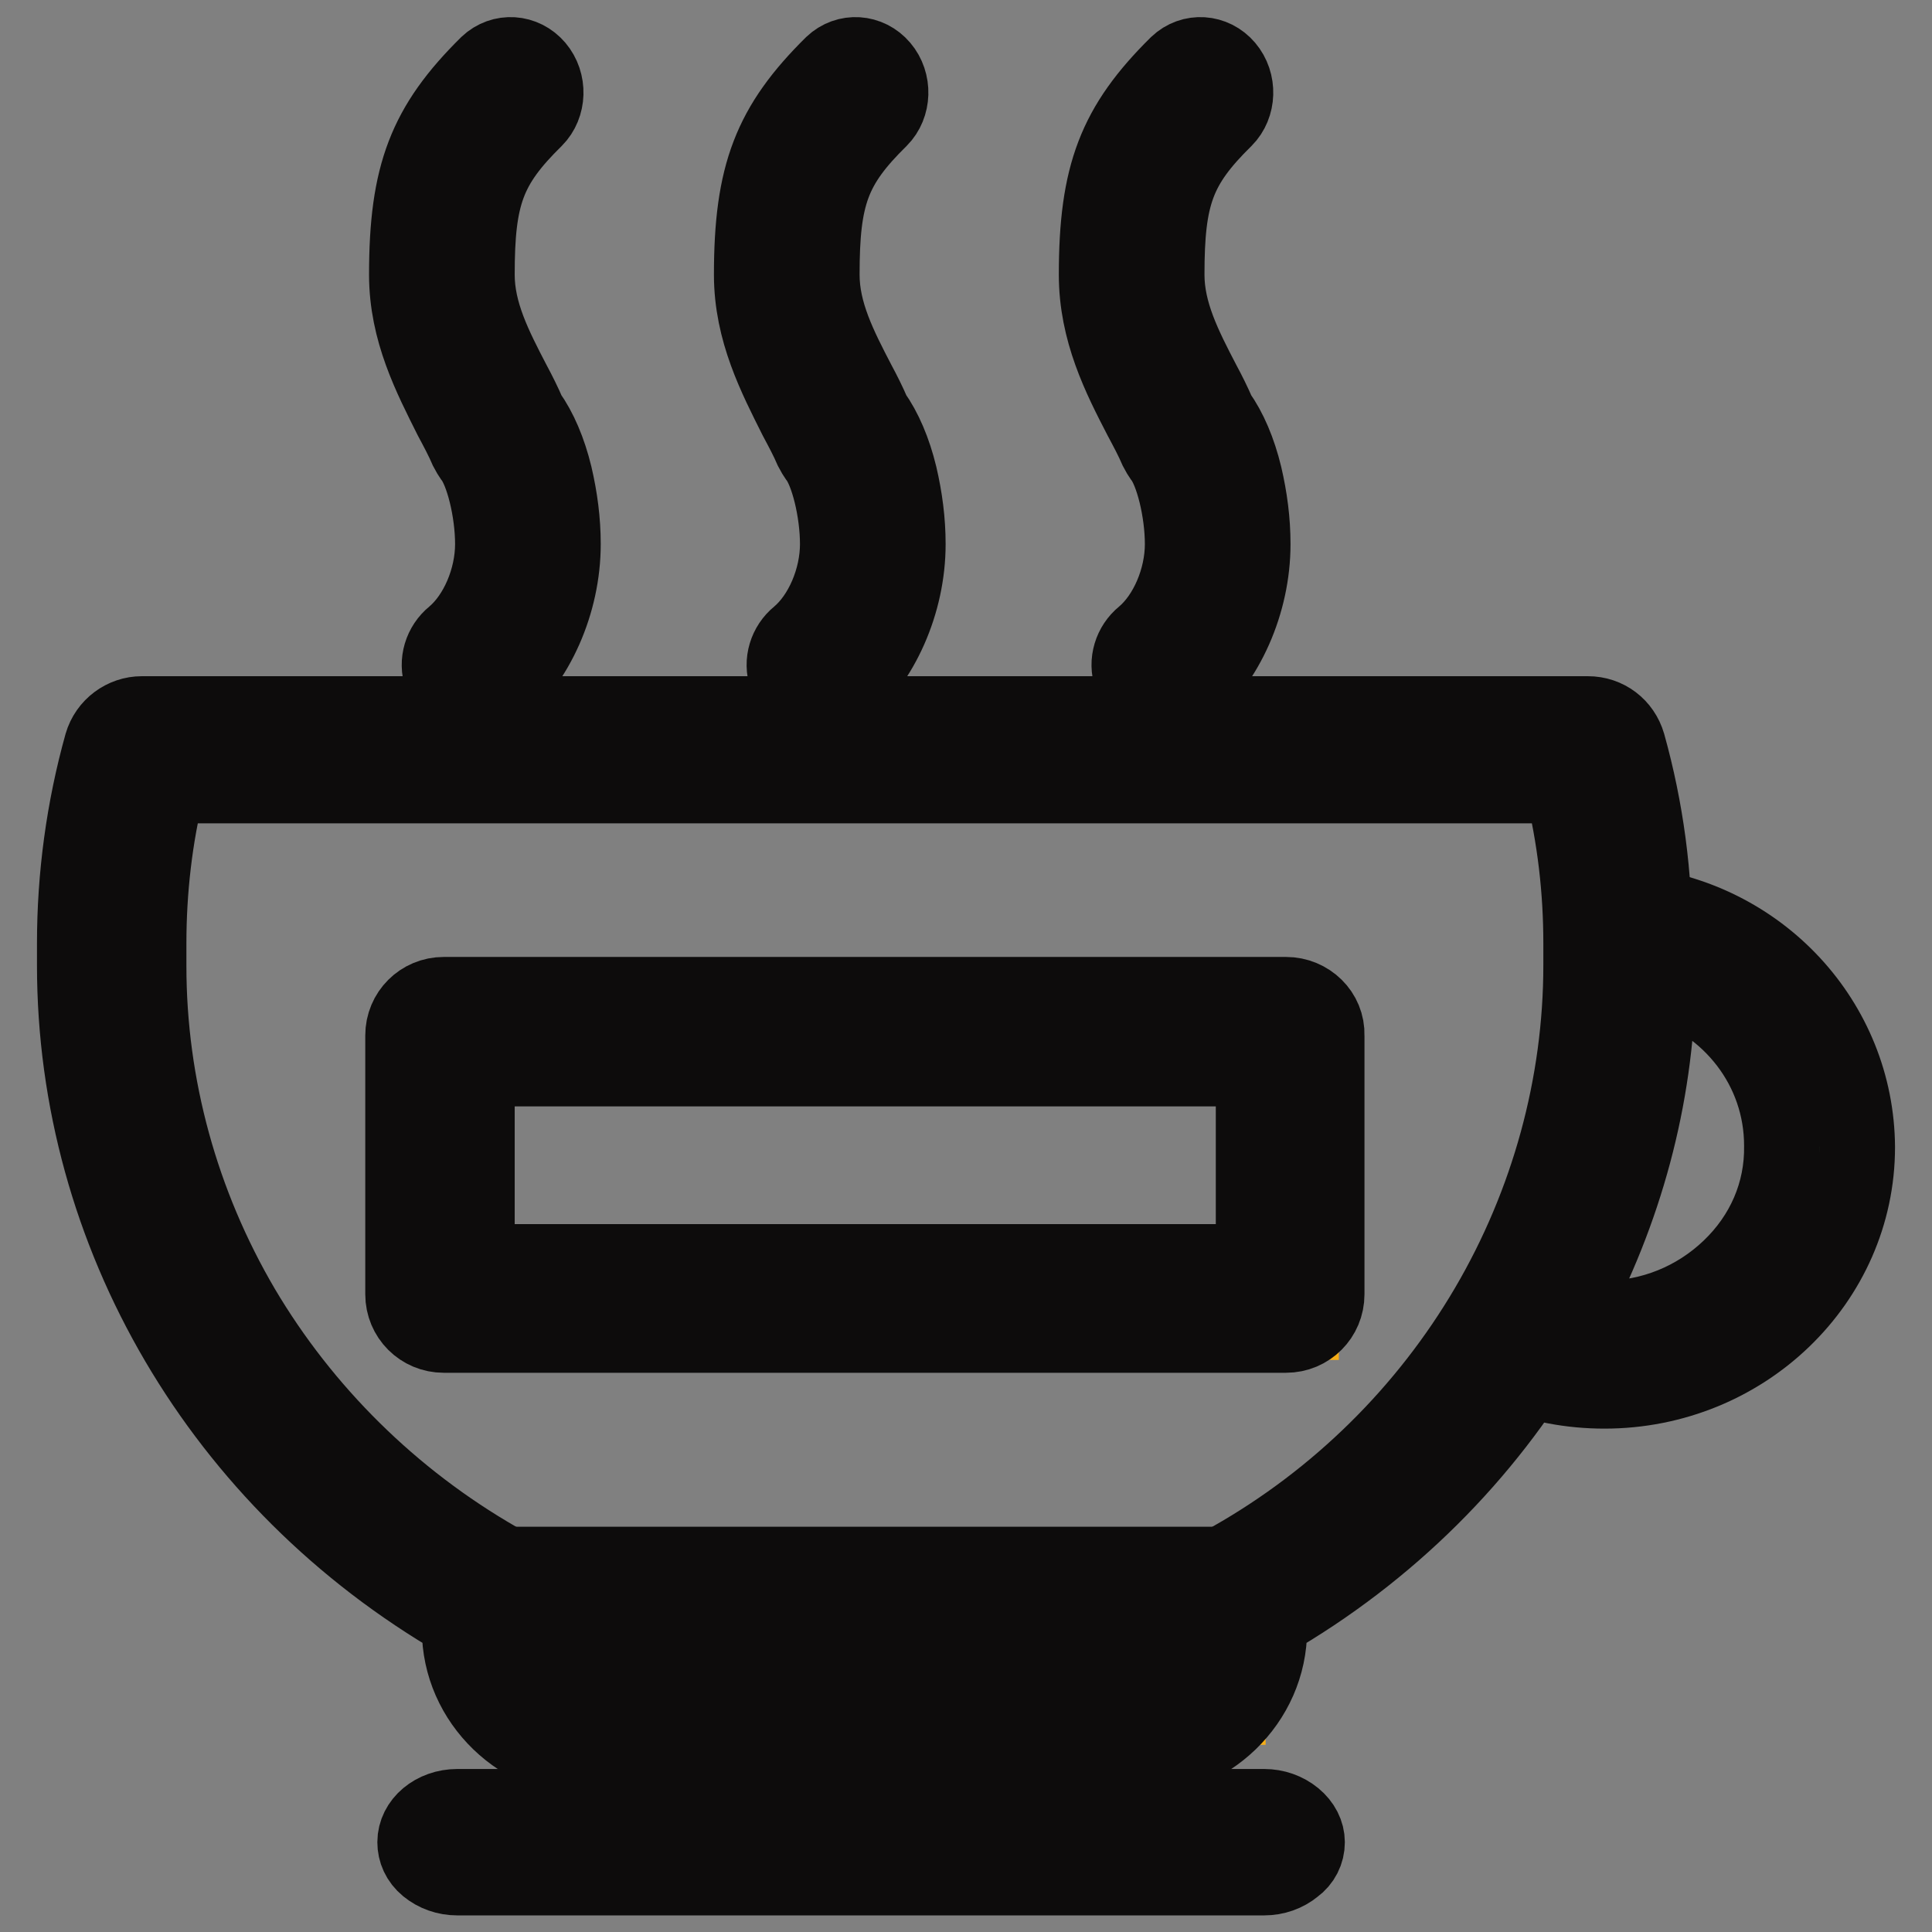
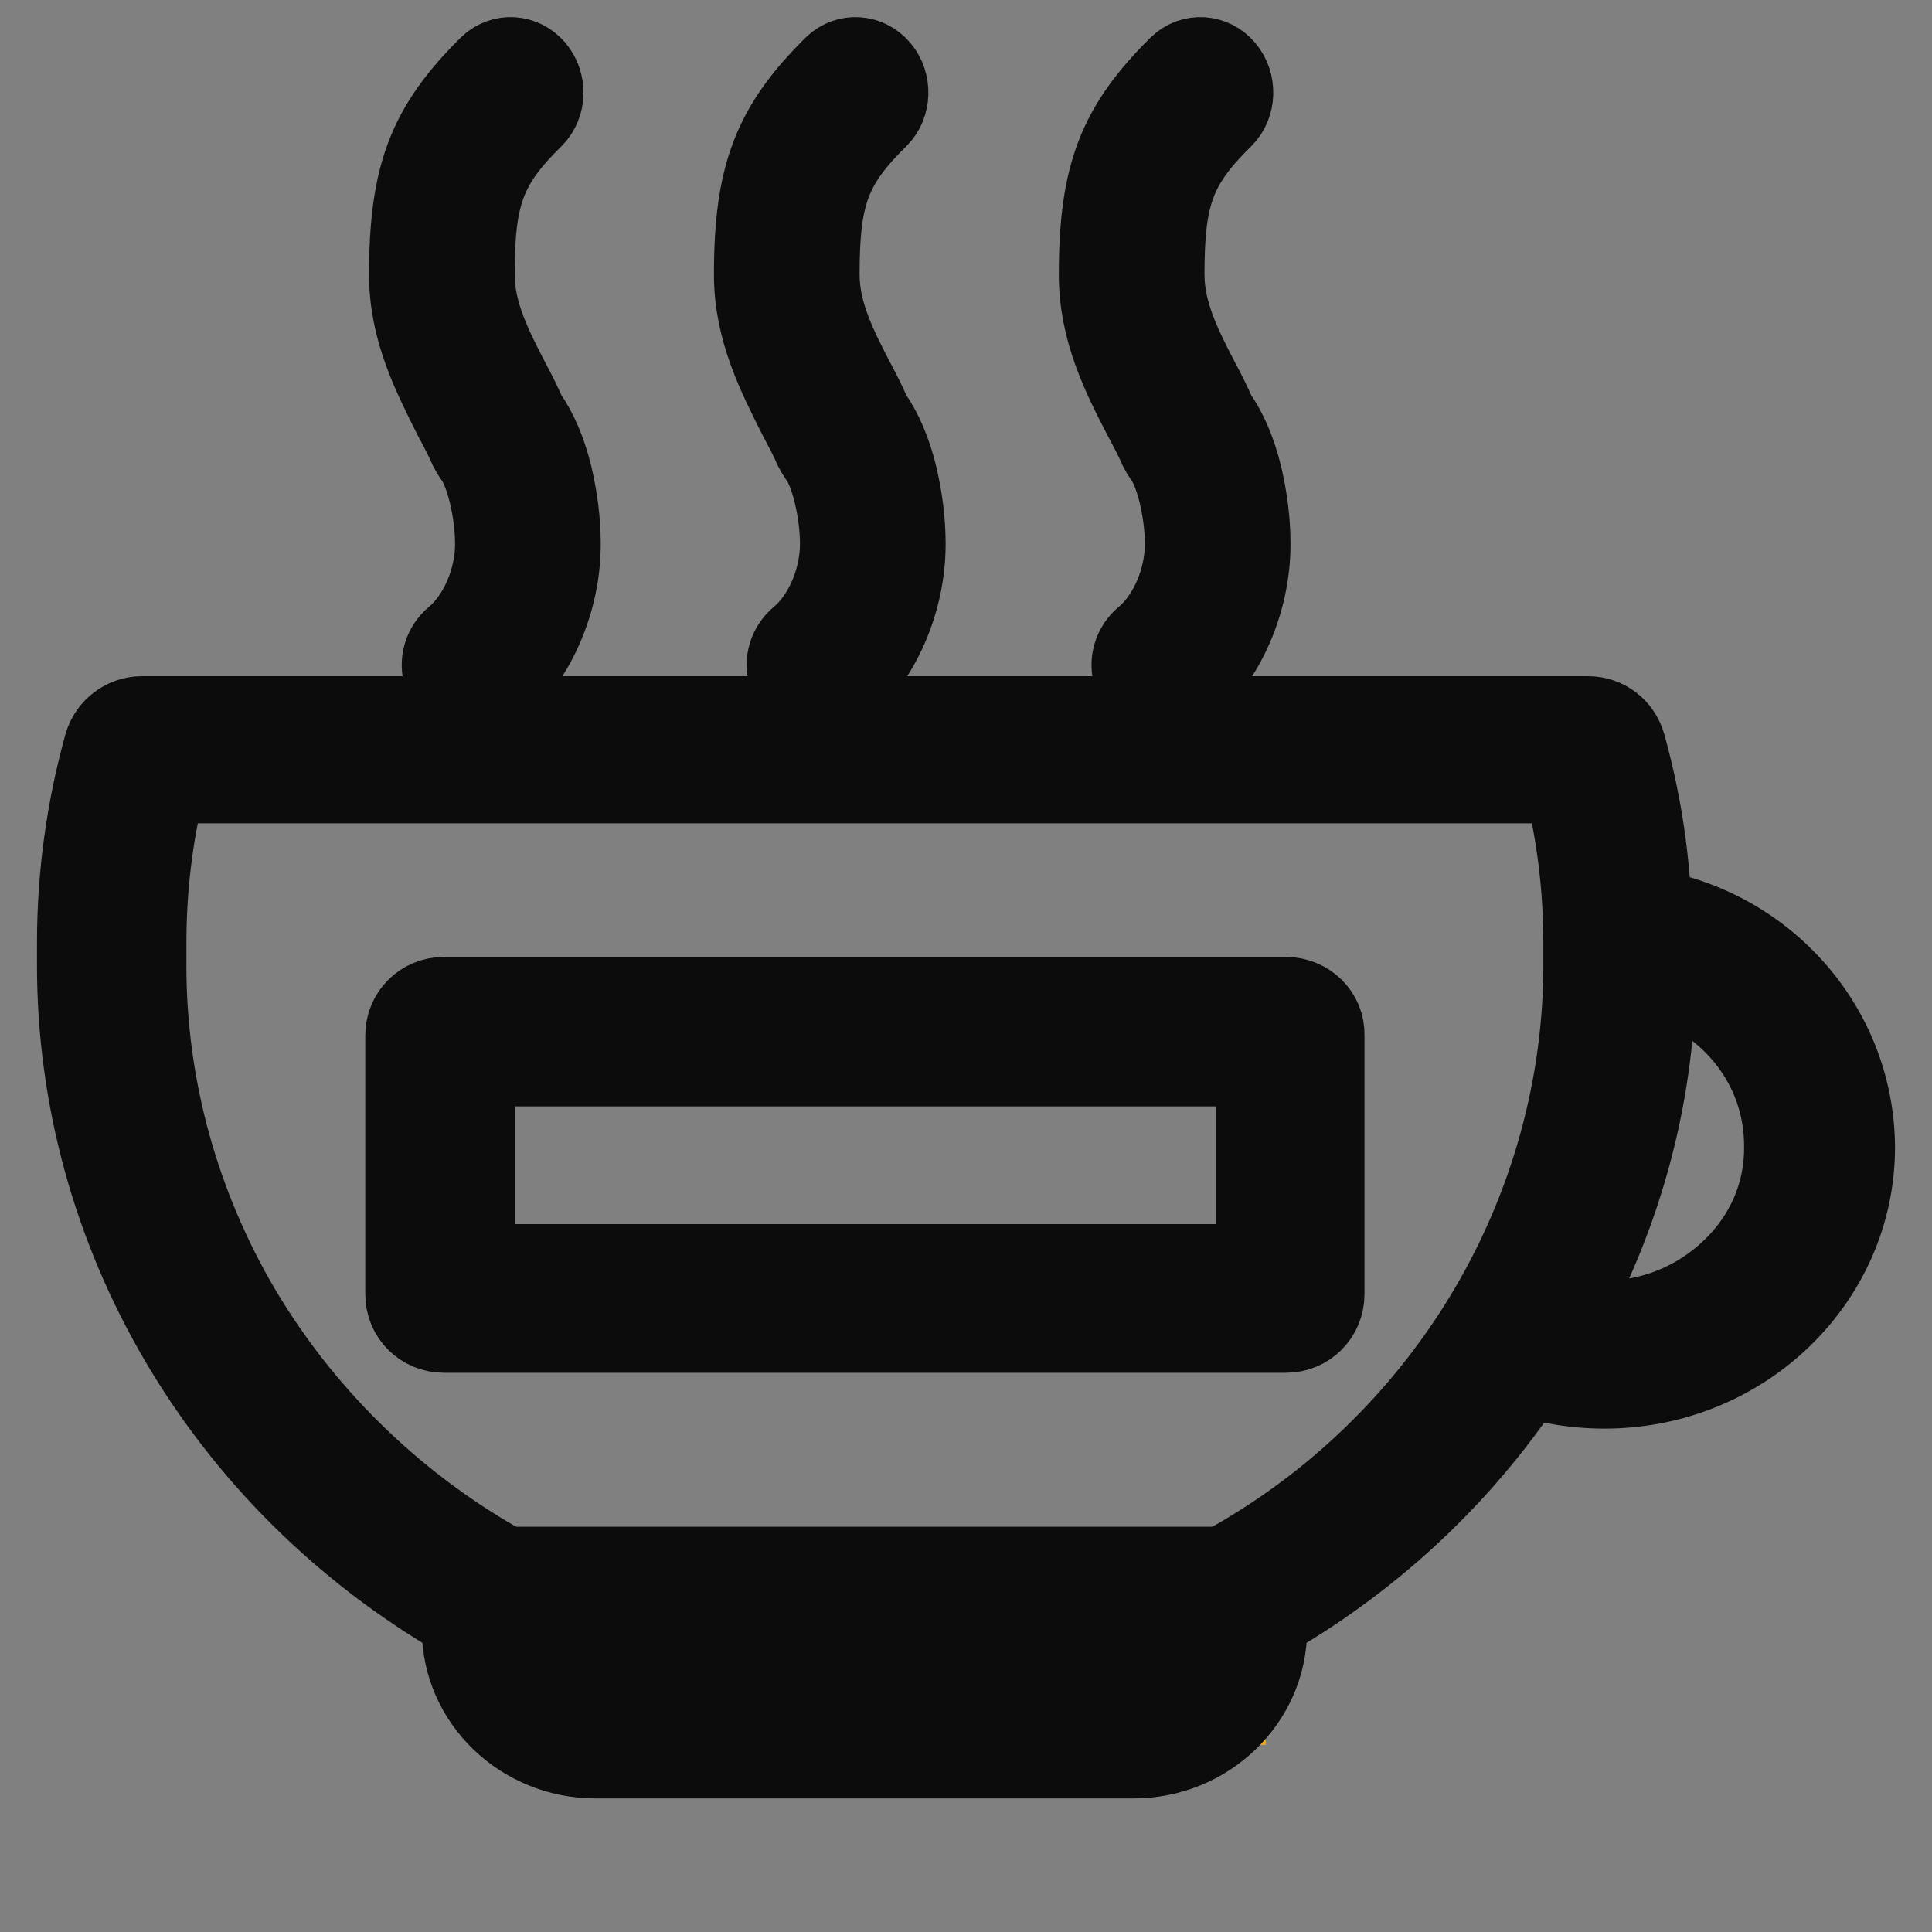
<svg xmlns="http://www.w3.org/2000/svg" version="1.1" x="0px" y="0px" viewBox="0 0 256 256" enable-background="new 0 0 256 256" xml:space="preserve">
  <rect x="0" y="0" width="256" height="256" fill="#808080" stroke="none" />
  <g>
-     <path stroke-width="10" fill-opacity="0" stroke="#0d0c0c" d="M60.6,239.4h106.9c1.5,0,2.9,0.5,4,1.4c1.1,0.9,1.7,2.1,1.7,3.3c0,1.3-0.6,2.5-1.7,3.3 c-1.1,0.9-2.5,1.4-4,1.4H60.6c-1.5,0-2.9-0.5-4-1.4c-1.1-0.9-1.6-2.1-1.6-3.3C55,241.5,57.5,239.4,60.6,239.4z" />
    <path stroke-width="10" fill-opacity="0" stroke="#ffffff" d="M66.6,211.6c-30.4-16.3-51-47.7-51-83.7v-3c0-8.1,1-16.1,3.1-23.9h191.8c2.1,7.8,3.1,15.9,3.1,23.9v3 c0,36-20.6,67.4-51,83.7v3c0,6.6-5.5,11.9-12.4,11.9H79c-6.8,0-12.4-5.3-12.4-11.9V211.6z" />
    <path stroke-width="10" fill-opacity="0" stroke="#77c077" d="M217,126.1c0,0,28.6,3.7,22.9,34.7c0,0-18,26.9-33.9,18l-2.5-1.6L217,126.1z" />
    <path stroke-width="10" fill-opacity="0" stroke="#0d0c0c" d="M216.2,119.8l-6.2-0.7v8.9c0,16.2-4.5,32.1-13,46l-3.3,5.4l6,2.4c4.1,1.7,8.5,2.5,12.9,2.5 c18.5,0,33.5-14.5,33.5-32.3C246,135.4,233.2,121.5,216.2,119.8z M229.2,168c-4.5,4.3-10.4,6.7-16.7,6.7h-0.1c-1.5,0-3-0.1-4.5-0.4 c7.4-13.7,11.5-28.8,11.8-44.3c9.6,3,16.4,11.6,16.4,21.8C236.2,158,233.7,163.7,229.2,168L229.2,168z" />
    <path stroke-width="10" fill-opacity="0" stroke="#f5ad16" d="M67.6,212.3h95.1v13.9H67.6V212.3z" />
    <path stroke-width="10" fill-opacity="0" stroke="#0d0c0c" d="M215.7,98.6c-0.7-2.4-2.8-4-5.3-4H18.8c-2.4,0-4.6,1.6-5.3,4v0c-2.4,8.6-3.6,17.5-3.6,26.4v2.9 c0,35.6,19.4,68.6,51,86.9v1.1c0,9.6,8.1,17.4,18,17.4h71.3c9.9,0,18-7.8,18-17.4v-1.1c31.7-18.3,51-51.3,51-86.9V125 C219.3,116.1,218.1,107.2,215.7,98.6L215.7,98.6z M209.5,127.9c0,15.8-4.3,31.5-12.4,45.3c-8.1,13.8-19.8,25.4-33.9,33.4l-4.8,2.8 v6.4c0,4.3-3.7,7.9-8.2,7.9H79c-4.5,0-8.2-3.5-8.2-7.9v-6.4l-4.8-2.7c-14.1-8.1-25.8-19.7-33.9-33.4c-8.1-13.8-12.4-29.4-12.4-45.3 V125c0-7,0.8-14.1,2.5-20.9H207c1.7,6.9,2.5,13.9,2.5,20.9L209.5,127.9L209.5,127.9L209.5,127.9z M154.3,93.1c-2,0-3.8-1.3-4.4-3.4 c-0.7-2,0-4.2,1.6-5.5c3.1-2.6,5.2-7.5,5.2-12.1c0-4.4-1.3-9.6-2.8-11.5c-0.2-0.3-0.4-0.6-0.6-1c-0.6-1.4-1.3-2.7-2.1-4.2 c-2.8-5.4-5.9-11.5-5.9-19c0-13.3,2.5-19.8,10.7-27.9c1.9-1.8,4.8-1.6,6.5,0.4c1.7,2,1.6,5.1-0.2,6.9c-6.3,6.2-7.7,10.1-7.7,20.6 c0,5,2.3,9.5,4.8,14.3c0.7,1.3,1.4,2.7,2,4.1c1.5,2.1,2.7,4.9,3.5,8.2c0.7,3,1.1,6,1.1,9.1c0,7.8-3.5,15.6-8.8,20 C156.3,92.8,155.4,93.1,154.3,93.1z M108.6,93.1c-2,0-3.8-1.3-4.4-3.4c-0.7-2,0-4.2,1.6-5.5c3.1-2.6,5.2-7.5,5.2-12.1 c0-4.4-1.3-9.6-2.8-11.5c-0.2-0.3-0.4-0.6-0.6-1c-0.6-1.4-1.3-2.7-2.1-4.2c-2.7-5.4-5.9-11.5-5.9-19c0-13.3,2.5-19.8,10.7-27.9 c1.9-1.8,4.8-1.6,6.5,0.4c1.7,2,1.6,5.1-0.2,6.9c-6.3,6.2-7.7,10.1-7.7,20.6c0,5,2.3,9.5,4.8,14.3c0.7,1.3,1.4,2.7,2,4.1 c1.5,2.1,2.7,4.9,3.5,8.2c0.7,3,1.1,6,1.1,9.1c0,7.8-3.5,15.6-8.8,20C110.6,92.8,109.6,93.1,108.6,93.1z M62.9,93.1 c-2,0-3.8-1.3-4.4-3.4c-0.7-2,0-4.2,1.6-5.5c3.1-2.6,5.2-7.5,5.2-12.1c0-4.4-1.3-9.6-2.8-11.5c-0.2-0.3-0.4-0.6-0.6-1 c-0.6-1.4-1.3-2.7-2.1-4.2c-2.7-5.4-5.9-11.5-5.9-19c0-13.3,2.5-19.8,10.7-27.9c1.9-1.8,4.8-1.6,6.5,0.4c1.7,2,1.6,5.1-0.2,6.9 c-6.3,6.2-7.7,10.1-7.7,20.6c0,5,2.3,9.5,4.8,14.3c0.7,1.3,1.4,2.7,2,4.1c1.5,2.1,2.7,4.9,3.5,8.2c0.7,3,1.1,6,1.1,9.1 c0,7.8-3.5,15.6-8.8,20C64.9,92.8,63.9,93.1,62.9,93.1z" />
    <path stroke-width="10" fill-opacity="0" stroke="#0d0c0c" d="M67.3,207.3h95.3v9.8H67.3V207.3z" />
-     <path stroke-width="10" fill-opacity="0" stroke="#f5ad16" d="M58.4,136.7h114v38.5h-114V136.7z" />
+     <path stroke-width="10" fill-opacity="0" stroke="#f5ad16" d="M58.4,136.7h114v38.5V136.7z" />
    <path stroke-width="10" fill-opacity="0" stroke="#0d0c0c" d="M170.4,131.8H58.8c-3,0-5.4,2.4-5.4,5.4v34.3c0,3,2.4,5.4,5.4,5.4h111.6c3,0,5.4-2.4,5.4-5.4v-34.3 C175.9,134.2,173.4,131.8,170.4,131.8z M166.1,167.2H63.2v-25.6h102.9V167.2z" />
  </g>
</svg>